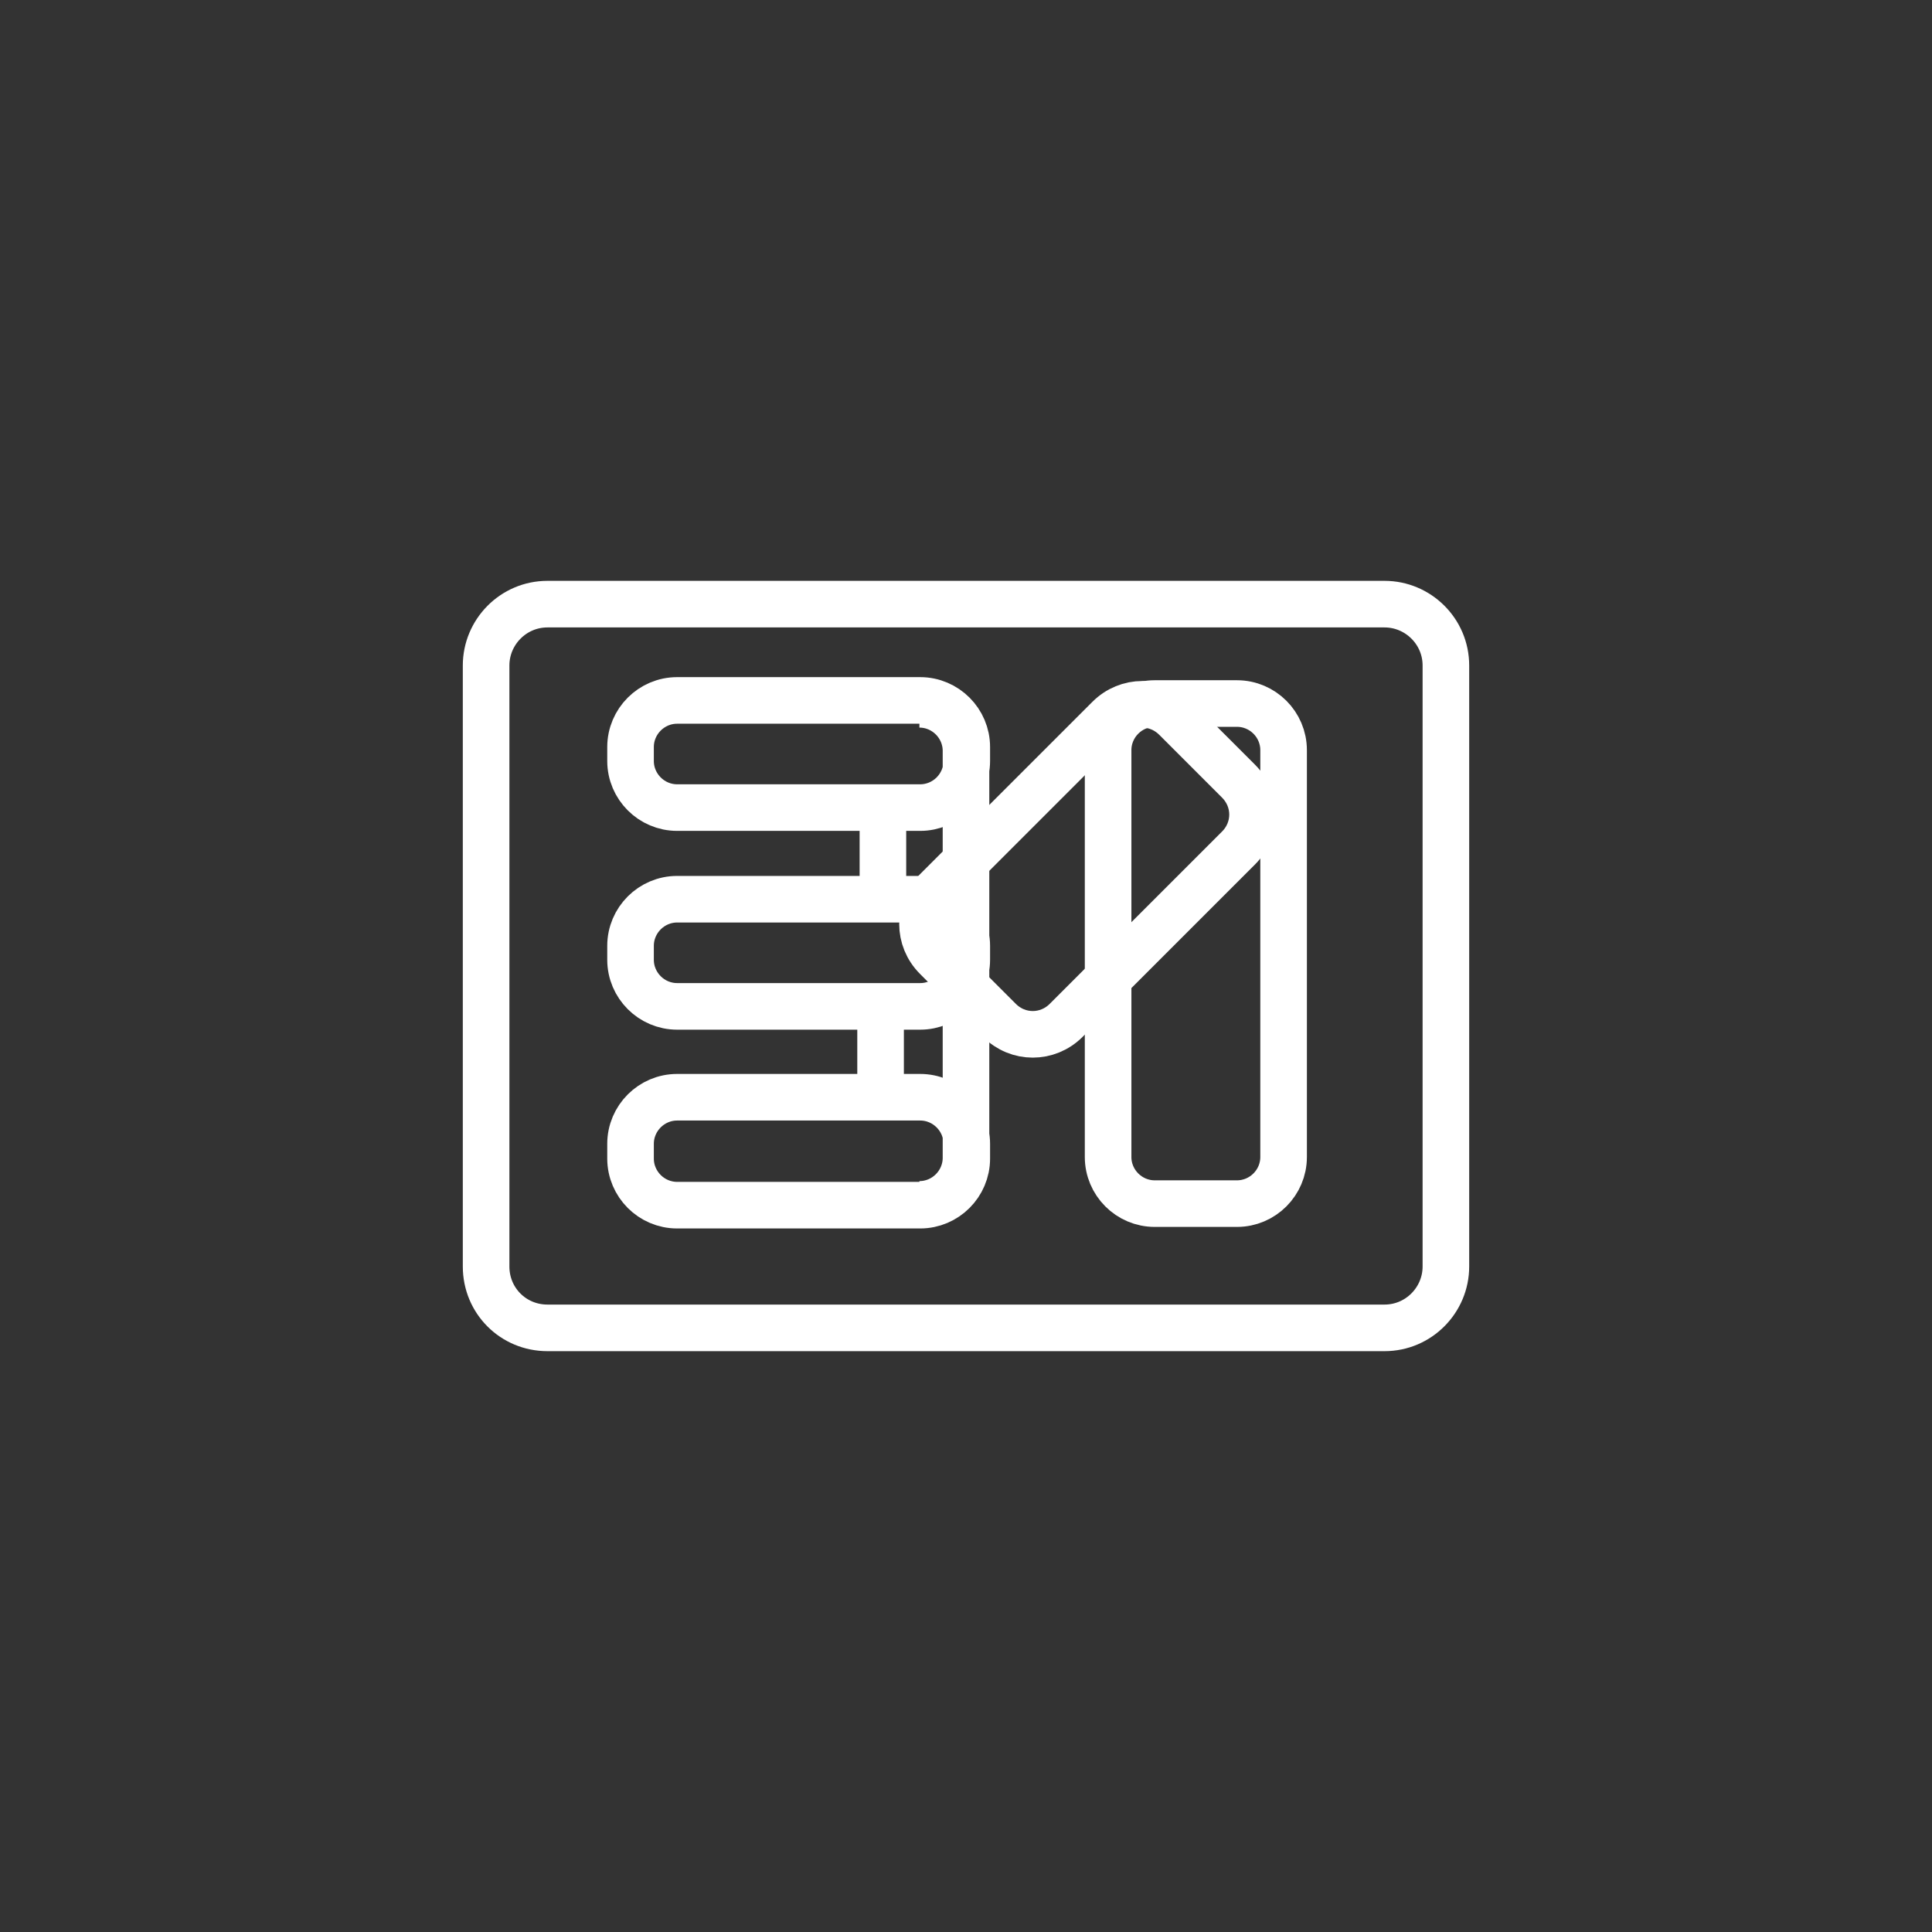
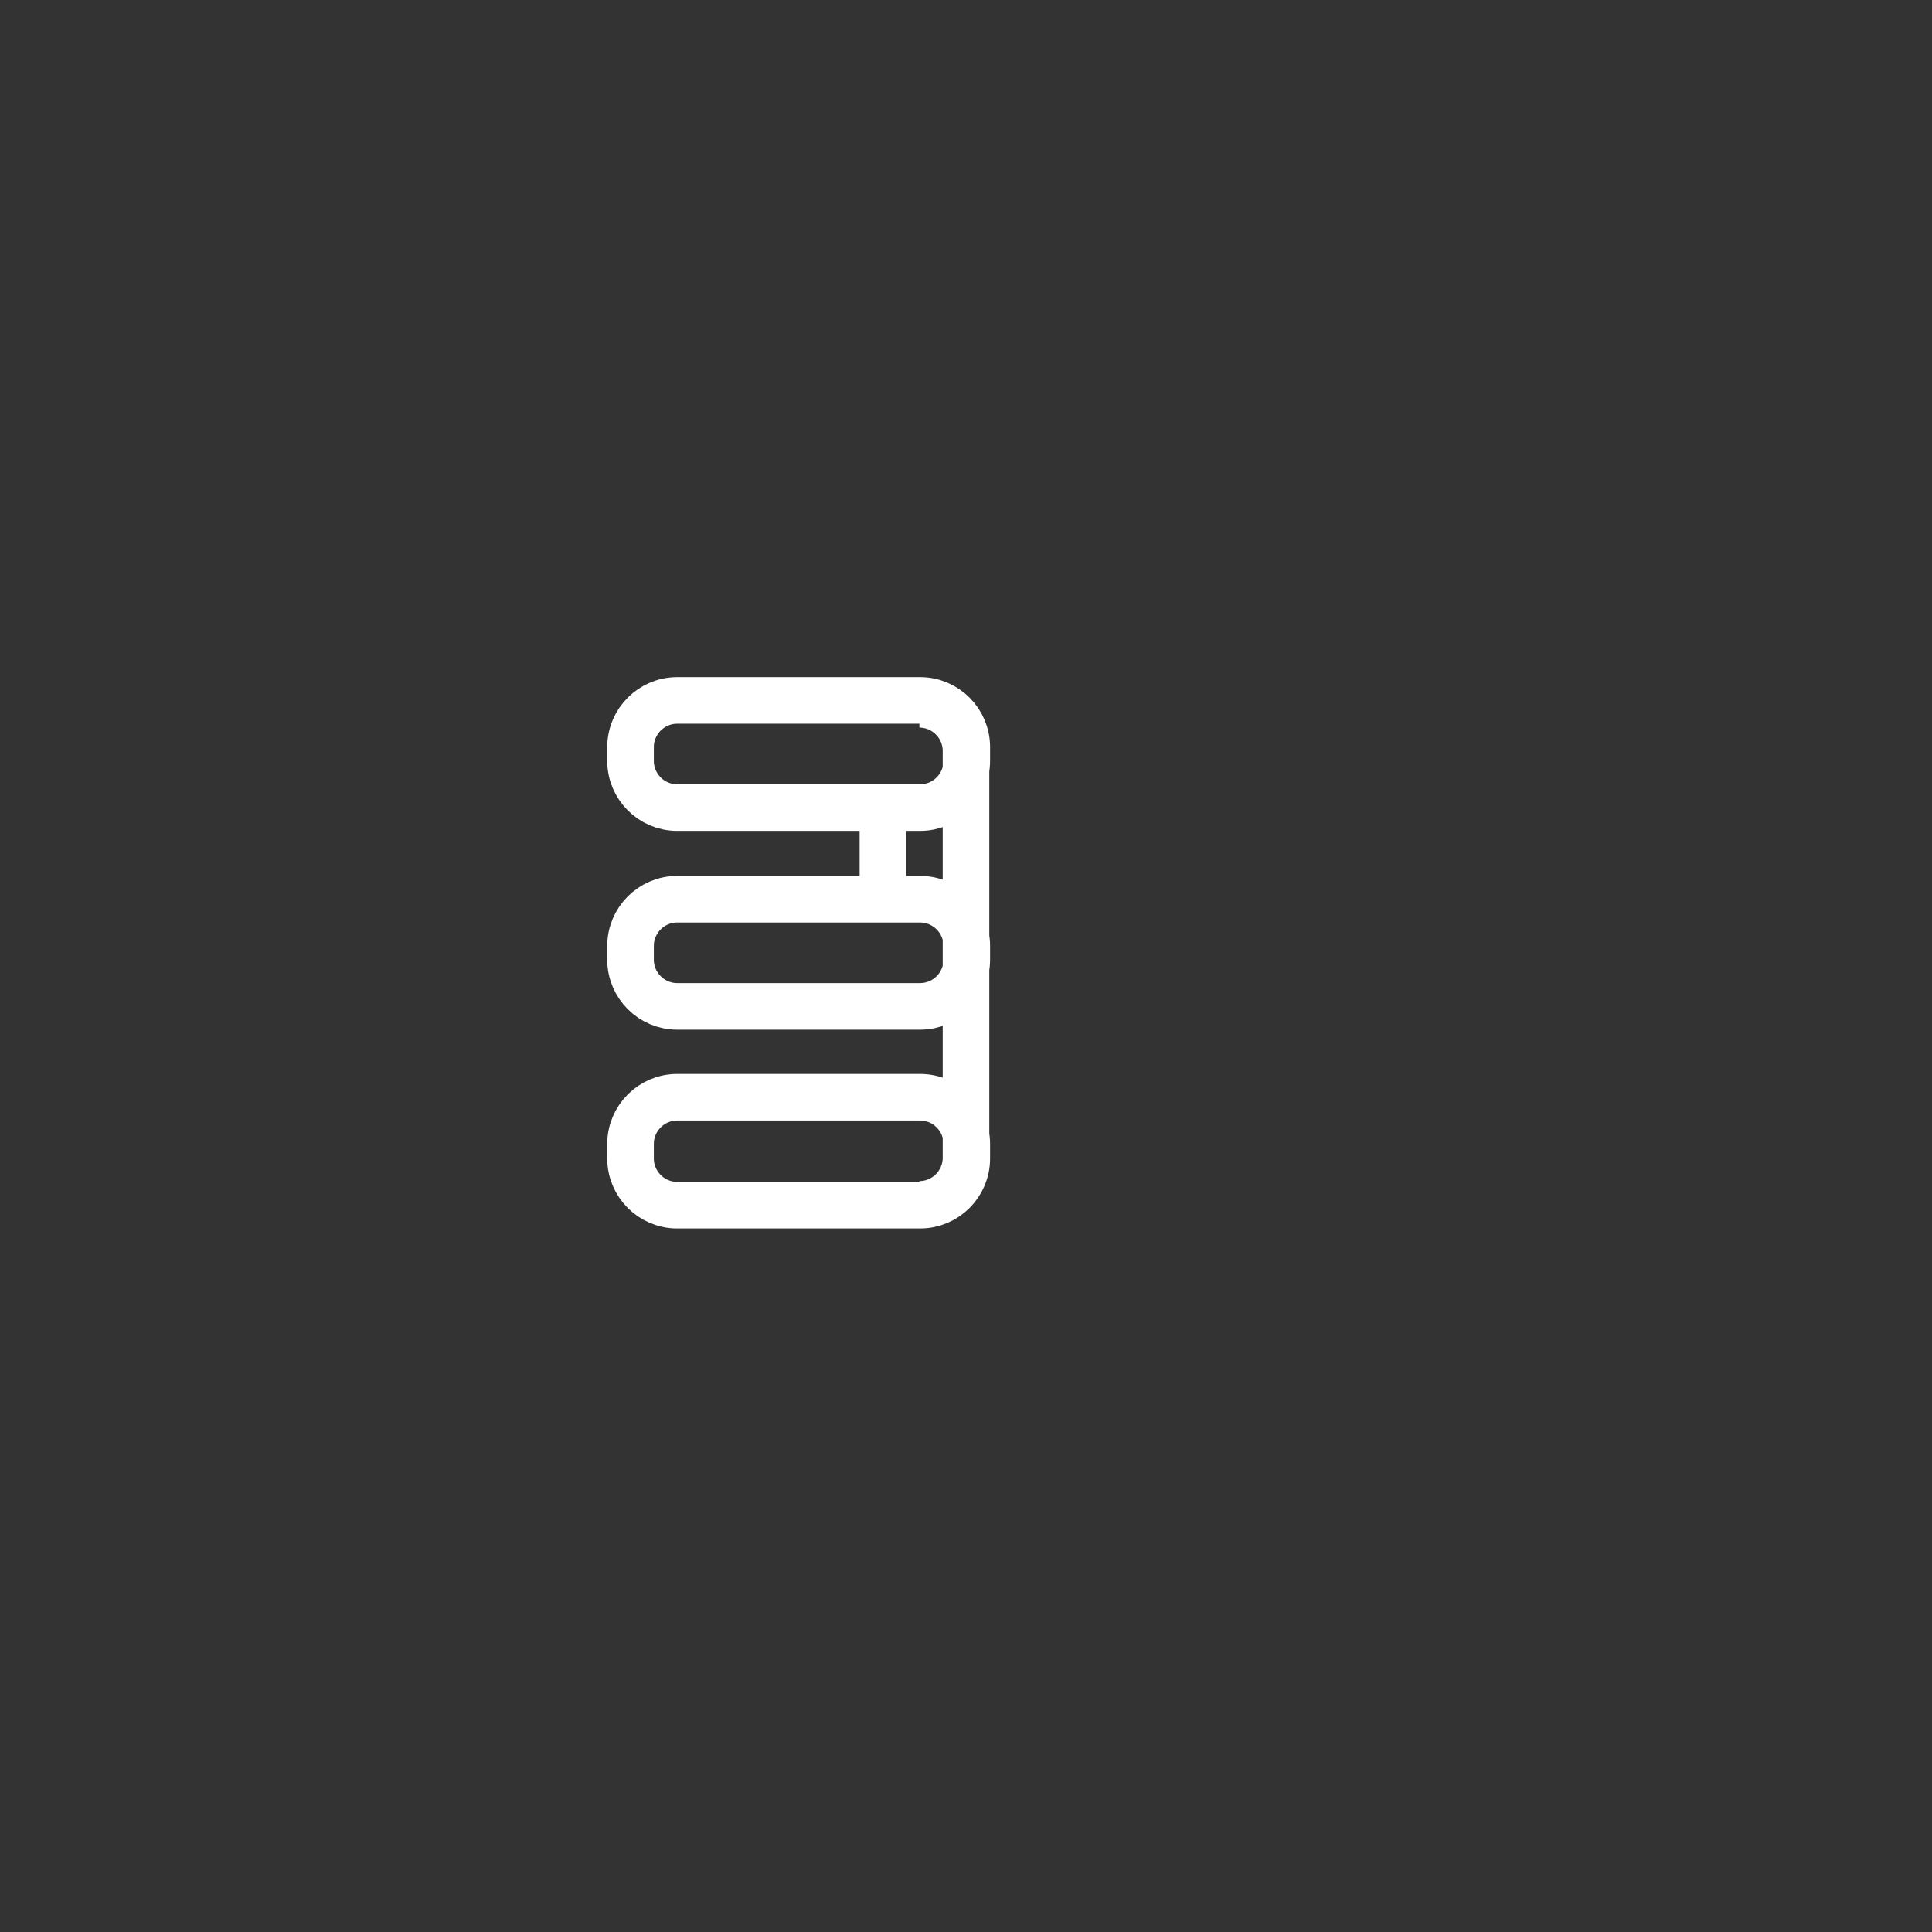
<svg xmlns="http://www.w3.org/2000/svg" version="1.1" viewBox="0 0 248.8 248.8">
  <rect x="0" y="0" width="248.8" height="248.8" fill="#333333" stroke="none" />
  <defs>
    <style>
            .cls-1 {
            fill: none;
            stroke: #fff;
            stroke-width: 6px;
            }
        </style>
  </defs>
  <g>
    <g id="Ebene_1">
-       <path class="cls-1" d="M70.5,77.8c-4.4,0-7.9,3.6-7.9,7.9v77.4c0,4.4,3.5,7.9,7.9,7.9h107.8c4.4,0,7.9-3.6,7.9-7.9v-77.4c0-4.4-3.6-7.9-7.9-7.9,0,0-107.8,0-107.8,0ZM165.3,96.6c0-3.3-2.7-6-6-6h-10.6c-3.3,0-6,2.7-6,6v52.4c0,3.3,2.7,6,6,6h10.6c3.3,0,6-2.7,6-6v-52.4h0Z" />
-       <path class="cls-1" d="M159.5,109.2c2.4-2.4,2.4-6.2,0-8.6l-8.1-8.1c-2.4-2.4-6.2-2.4-8.6,0l-22.2,22.2c-2.4,2.4-2.4,6.2,0,8.6l8.1,8.1c2.4,2.4,6.2,2.4,8.6,0l22.2-22.2h0Z" />
      <path class="cls-1" d="M118.4,155.1c3.3,0,6-2.7,6-6v-52.4h0c0-3.3-2.7-6-6-6M113.7,103.1v12.4M87.2,90.2c-3.3,0-6,2.7-6,6v1.8c0,3.3,2.7,6,6,6h31.3c3.3,0,6-2.7,6-6v-1.8c0-3.3-2.7-6-6-6h-31.3ZM87.2,141.3c-3.3,0-6,2.7-6,6v1.9c0,3.3,2.7,6,6,6h31.3c3.3,0,6-2.7,6-6v-1.9c0-3.3-2.7-6-6-6h-31.3ZM87.2,115.8c-3.3,0-6,2.7-6,6v1.8c0,3.3,2.7,6,6,6h31.3c3.3,0,6-2.7,6-6v-1.8c0-3.3-2.7-6-6-6h-31.3Z" />
-       <path class="cls-1" d="M113.4,130.2v12.4" />
    </g>
  </g>
</svg>